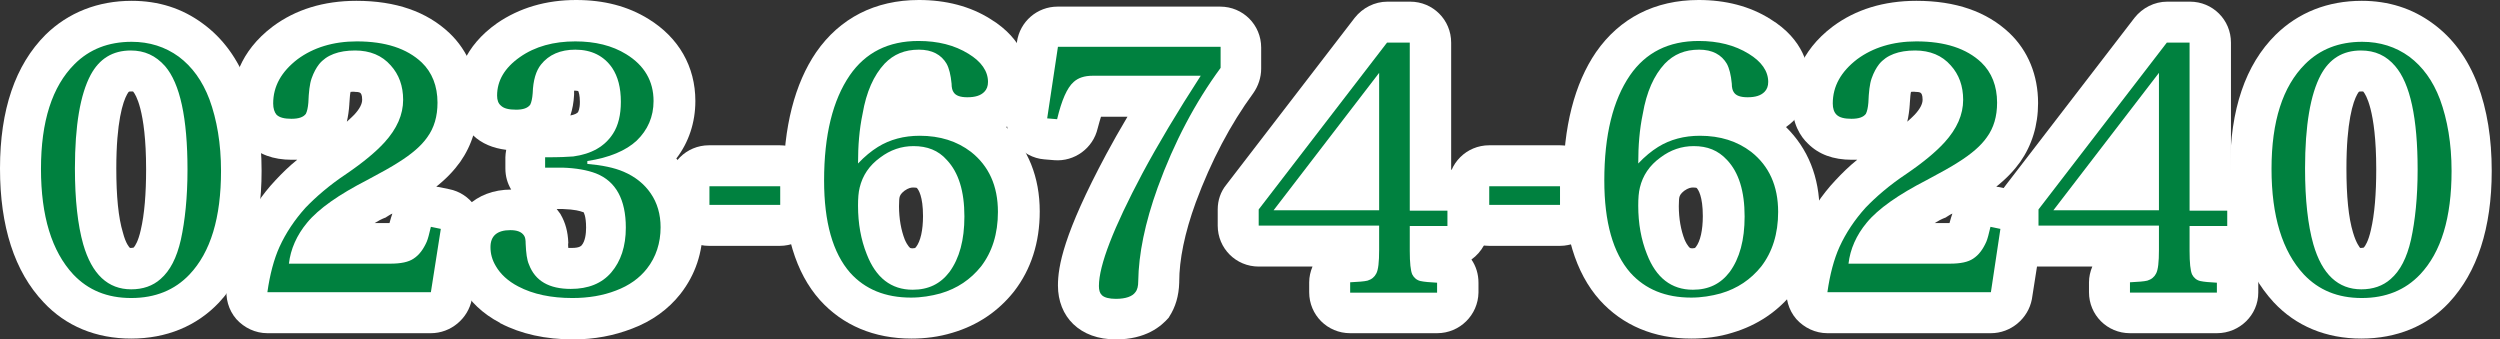
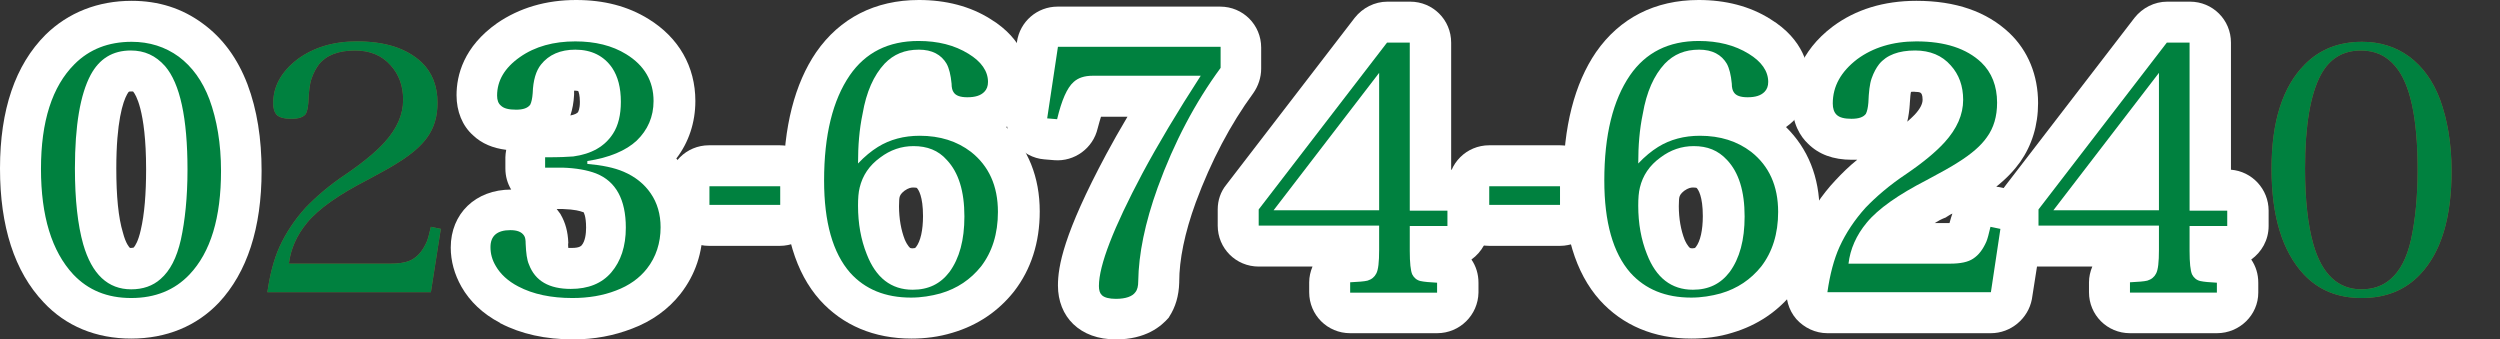
<svg xmlns="http://www.w3.org/2000/svg" version="1.1" x="0px" y="0px" viewBox="0 0 604 82" enable-background="new 0 0 604 82" xml:space="preserve">
  <rect x="0" y="0" width="604" height="82" fill="#333333" stroke="none" />
  <g id="レイヤー_1">
    <g>
      <g>
        <path fill="#956134" d="M31.8,10.1c4.3,0,8.1,1.2,11.4,3.6c3.2,2.4,5.7,5.8,7.4,10.3c1.8,4.9,2.8,10.7,2.8,17.3     c0,11.3-2.5,19.6-7.6,25c-3.6,3.8-8.3,5.7-14.1,5.7c-5.8,0-10.4-1.9-14-5.7c-5.2-5.6-7.8-14.1-7.8-25.5c0-11.5,2.7-19.9,8.1-25.3     C21.6,11.9,26.2,10.1,31.8,10.1z M31.6,12.2c-4.4,0-7.6,2-9.7,5.9c-2.5,4.7-3.8,12.2-3.8,22.6c0,7.6,0.7,13.7,2,18.3     c2.1,7.3,6,10.9,11.6,10.9c2.8,0,5.2-0.8,7.1-2.5c2.3-2,3.9-5.1,4.9-9.5c1-4.6,1.6-10.2,1.6-16.9c0-12.5-1.8-20.8-5.4-25     C37.6,13.4,34.9,12.2,31.6,12.2z" />
        <path fill="#956134" d="M104.1,70.6H64.6c0.6-4.3,1.6-8,2.9-10.9c1.6-3.5,3.7-6.6,6.3-9.5c2.5-2.6,5.7-5.4,9.9-8.2     c4.1-2.8,7.1-5.3,9.2-7.6c3-3.3,4.5-6.7,4.5-10.3c0-3.3-1-6.1-3-8.3c-2.1-2.4-5-3.6-8.6-3.6c-4,0-6.9,1.1-8.7,3.3     c-0.7,0.9-1.3,2-1.8,3.4c-0.5,1.4-0.7,3.4-0.8,5.9c-0.1,1.2-0.3,2.1-0.6,2.7c-0.6,0.8-1.7,1.2-3.5,1.2c-1.7,0-2.9-0.3-3.6-1     C66.3,27.1,66,26.2,66,25c0-4.2,2-7.7,5.9-10.7c3.8-2.8,8.6-4.3,14.3-4.3c6.9,0,12.1,1.7,15.7,5.1c2.5,2.4,3.8,5.7,3.8,9.7     c0,3.3-0.8,6.1-2.5,8.4c-1.4,2-3.7,4-6.9,6c-1.7,1.1-4.2,2.5-7.6,4.3c-6.8,3.5-11.7,6.9-14.5,10.3c-2.5,3-4,6.4-4.4,9.9h24.5     c2.6,0,4.4-0.4,5.6-1.2c1.4-0.9,2.4-2.3,3.2-4.1c0.3-0.7,0.6-1.9,1-3.6l2.4,0.5L104.1,70.6z" />
        <path fill="#956134" d="M132,38c3.2,0,5.3-0.1,6.5-0.2c4.4-0.6,7.6-2.4,9.6-5.5c1.3-2,1.9-4.6,1.9-7.7c0-3.4-0.7-6.1-2.1-8.2     c-2-2.9-5-4.4-8.9-4.4c-3.6,0-6.4,1.2-8.3,3.6c-1.2,1.5-1.9,3.8-2,6.9c-0.1,1.3-0.3,2.2-0.6,2.8c-0.6,0.8-1.7,1.2-3.4,1.2     c-1.8,0-3-0.3-3.7-1c-0.6-0.5-0.9-1.3-0.9-2.4c0-3.6,1.8-6.7,5.5-9.3c3.7-2.6,8.2-3.8,13.4-3.8c4.8,0,8.9,1,12.3,3.1     c4.4,2.7,6.6,6.5,6.6,11.3c0,3.8-1.4,7-4.1,9.6c-2.6,2.4-6.6,4.1-11.9,4.9v0.7c3.5,0.3,6.5,0.9,8.8,1.9c2.8,1.2,5,3,6.5,5.2     c1.6,2.3,2.4,5.1,2.4,8.2c0,3.8-1.1,7.2-3.3,10c-1.8,2.3-4.3,4.1-7.5,5.3c-3.1,1.2-6.6,1.8-10.5,1.8c-5.1,0-9.5-0.9-13.1-2.8     c-2.5-1.3-4.3-3-5.4-4.9c-0.9-1.5-1.3-3-1.3-4.6c0-2.7,1.6-4.1,4.8-4.1c1.6,0,2.7,0.4,3.3,1.3c0.3,0.4,0.4,1.1,0.4,2     c0.1,2.2,0.3,3.9,0.8,5c1.5,4,4.9,5.9,10.1,5.9c4.2,0,7.5-1.3,9.8-4c2.3-2.7,3.5-6.3,3.5-10.8c0-6.8-2.4-11.2-7.2-13.1     c-2.1-0.8-4.8-1.3-8.1-1.4c-0.9,0-2.3,0-4.2,0V38z" />
        <path fill="#956134" d="M171.4,49.4V45h17.1v4.5H171.4z" />
        <path fill="#956134" d="M207.3,39.5c1.6-1.7,3.2-3,4.8-4c2.9-1.8,6.3-2.7,10.1-2.7c4.9,0,9,1.3,12.4,3.9     c4.3,3.4,6.5,8.2,6.5,14.5c0,5.3-1.4,9.7-4.1,13.2c-2.5,3.1-5.7,5.3-9.8,6.5c-2.2,0.6-4.6,1-7.1,1c-6.2,0-11.1-2-14.7-6     c-4.2-4.8-6.3-12.2-6.3-22.3c0-11,2.1-19.4,6.2-25.4c3.8-5.5,9.3-8.3,16.6-8.3c4.7,0,8.7,1,12.1,3.1c3.1,1.9,4.7,4.2,4.7,6.8     c0,1-0.3,1.8-0.9,2.4c-0.9,0.9-2.2,1.3-4.1,1.3c-1.7,0-2.8-0.4-3.3-1.2c-0.3-0.4-0.5-1.1-0.5-2.1c-0.2-2.1-0.6-3.7-1.2-4.8     c-1.3-2.2-3.5-3.4-6.7-3.4c-3.4,0-6.1,1.1-8.3,3.4c-2.6,2.8-4.4,6.8-5.3,12.1C207.6,31.3,207.3,35.2,207.3,39.5z M220.7,35.3     c-2.9,0-5.6,0.9-8.1,2.8c-2.6,1.9-4.2,4.3-4.9,7.2c-0.3,1.2-0.4,2.6-0.4,4.4c0,4.3,0.7,8.2,2.1,11.7c2.2,5.7,5.9,8.6,11.1,8.6     c3.8,0,6.7-1.4,8.9-4.3c2.4-3.3,3.6-7.7,3.6-13.4c0-6.1-1.4-10.6-4.2-13.6C226.7,36.3,224,35.3,220.7,35.3z" />
        <path fill="#956134" d="M255.6,11.3h39.3v5.1c-6.1,8.3-11.2,17.9-15.2,28.9c-3.1,8.6-4.6,16.1-4.7,22.6c0,1.2-0.2,2.1-0.7,2.7     c-0.7,1-2.3,1.6-4.7,1.6c-1.6,0-2.8-0.3-3.4-0.9c-0.5-0.5-0.7-1.2-0.7-2.2c0-5,3.5-14,10.5-27.2c3.7-6.9,8.4-14.8,14.1-23.6     h-26.1c-2,0-3.5,0.5-4.6,1.5c-1.6,1.4-2.9,4.4-4,9l-2.4-0.2L255.6,11.3z" />
        <path fill="#956134" d="M326.2,68.2c2-0.1,3.4-0.2,4.2-0.4c1-0.3,1.7-0.9,2.1-1.7c0.5-0.9,0.7-2.8,0.7-5.7v-5.9h-29.1v-3.9     l31-40.3h5.5v40.6h9.1v3.7h-9.1v6c0,2.9,0.2,4.8,0.6,5.7c0.4,0.8,1.1,1.4,2,1.6c0.9,0.2,2.2,0.3,4,0.4v2.4h-21V68.2z M333.2,50.8     V17.6l-25.5,33.2H333.2z" />
        <path fill="#956134" d="M359.8,49.4V45h17.1v4.5H359.8z" />
        <path fill="#956134" d="M395.8,39.5c1.6-1.7,3.2-3,4.8-4c2.9-1.8,6.3-2.7,10.1-2.7c4.9,0,9,1.3,12.4,3.9     c4.3,3.4,6.5,8.2,6.5,14.5c0,5.3-1.4,9.7-4.1,13.2c-2.5,3.1-5.7,5.3-9.8,6.5c-2.2,0.6-4.6,1-7.1,1c-6.2,0-11.1-2-14.7-6     c-4.2-4.8-6.3-12.2-6.3-22.3c0-11,2.1-19.4,6.2-25.4c3.8-5.5,9.3-8.3,16.6-8.3c4.7,0,8.7,1,12.1,3.1c3.1,1.9,4.7,4.2,4.7,6.8     c0,1-0.3,1.8-0.9,2.4c-0.9,0.9-2.2,1.3-4.1,1.3c-1.7,0-2.8-0.4-3.3-1.2c-0.3-0.4-0.5-1.1-0.5-2.1c-0.2-2.1-0.6-3.7-1.2-4.8     c-1.3-2.2-3.5-3.4-6.7-3.4c-3.4,0-6.1,1.1-8.3,3.4c-2.6,2.8-4.4,6.8-5.3,12.1C396.1,31.3,395.8,35.2,395.8,39.5z M409.2,35.3     c-2.9,0-5.6,0.9-8.1,2.8c-2.6,1.9-4.2,4.3-4.9,7.2c-0.3,1.2-0.4,2.6-0.4,4.4c0,4.3,0.7,8.2,2.1,11.7c2.2,5.7,5.9,8.6,11.1,8.6     c3.8,0,6.7-1.4,8.9-4.3c2.4-3.3,3.6-7.7,3.6-13.4c0-6.1-1.4-10.6-4.2-13.6C415.1,36.3,412.5,35.3,409.2,35.3z" />
        <path fill="#956134" d="M481,70.6h-39.5c0.6-4.3,1.6-8,2.9-10.9c1.6-3.5,3.7-6.6,6.3-9.5c2.5-2.6,5.7-5.4,9.9-8.2     c4.1-2.8,7.1-5.3,9.2-7.6c3-3.3,4.5-6.7,4.5-10.3c0-3.3-1-6.1-3-8.3c-2.1-2.4-5-3.6-8.6-3.6c-4,0-6.9,1.1-8.7,3.3     c-0.7,0.9-1.3,2-1.8,3.4c-0.5,1.4-0.7,3.4-0.8,5.9c-0.1,1.2-0.3,2.1-0.6,2.7c-0.6,0.8-1.7,1.2-3.5,1.2c-1.7,0-2.9-0.3-3.6-1     c-0.6-0.6-0.9-1.5-0.9-2.7c0-4.2,2-7.7,5.9-10.7c3.8-2.8,8.6-4.3,14.3-4.3c6.9,0,12.1,1.7,15.7,5.1c2.5,2.4,3.8,5.7,3.8,9.7     c0,3.3-0.8,6.1-2.5,8.4c-1.4,2-3.7,4-6.9,6c-1.7,1.1-4.2,2.5-7.6,4.3c-6.8,3.5-11.7,6.9-14.5,10.3c-2.5,3-4,6.4-4.4,9.9h24.5     c2.6,0,4.4-0.4,5.6-1.2c1.4-0.9,2.4-2.3,3.2-4.1c0.3-0.7,0.6-1.9,1-3.6l2.4,0.5L481,70.6z" />
        <path fill="#956134" d="M514.6,68.2c2-0.1,3.4-0.2,4.2-0.4c1-0.3,1.7-0.9,2.1-1.7c0.5-0.9,0.7-2.8,0.7-5.7v-5.9h-29.1v-3.9     l31-40.3h5.5v40.6h9.1v3.7H529v6c0,2.9,0.2,4.8,0.6,5.7c0.4,0.8,1.1,1.4,2,1.6c0.9,0.2,2.2,0.3,4,0.4v2.4h-21V68.2z M521.6,50.8     V17.6l-25.5,33.2H521.6z" />
        <path fill="#956134" d="M570.7,10.1c4.3,0,8.1,1.2,11.4,3.6c3.2,2.4,5.7,5.8,7.4,10.3c1.8,4.9,2.8,10.7,2.8,17.3     c0,11.3-2.5,19.6-7.6,25c-3.6,3.8-8.3,5.7-14.1,5.7c-5.8,0-10.4-1.9-14-5.7c-5.2-5.6-7.8-14.1-7.8-25.5c0-11.5,2.7-19.9,8.1-25.3     C560.5,11.9,565.1,10.1,570.7,10.1z M570.4,12.2c-4.4,0-7.6,2-9.7,5.9c-2.5,4.7-3.8,12.2-3.8,22.6c0,7.6,0.7,13.7,2,18.3     c2.1,7.3,6,10.9,11.6,10.9c2.8,0,5.2-0.8,7.1-2.5c2.3-2,3.9-5.1,4.9-9.5c1-4.6,1.6-10.2,1.6-16.9c0-12.5-1.8-20.8-5.4-25     C576.5,13.4,573.8,12.2,570.4,12.2z" />
      </g>
      <g>
        <path fill="#FFFFFF" d="M31.7,81.8c-8.5,0-15.8-3-21.2-8.8C3.5,65.6,0,54.7,0,40.7C0,26.5,3.7,15.7,11,8.4     C16.5,3,23.7,0.2,31.8,0.2C38.3,0.2,44,2,49,5.7c4.8,3.5,8.4,8.4,10.8,14.7c2.3,6.1,3.4,13.1,3.4,20.9c0,13.8-3.5,24.5-10.3,31.8     C47.5,78.8,40.2,81.8,31.7,81.8z M31.4,59.9c0,0,0.1,0,0.3,0c0.4,0,0.6-0.1,0.6-0.1c0.3-0.3,1.1-1.5,1.7-4.2     c0.9-3.8,1.3-8.8,1.3-14.7c0-14.6-2.7-18.2-3-18.6c-0.1-0.2-0.2-0.2-0.2-0.2c0,0-0.2,0-0.4,0c-0.3,0-0.5,0-0.6,0.1     c0,0-0.2,0.2-0.4,0.6c-1,1.8-2.6,6.6-2.6,17.9c0,6.7,0.5,11.9,1.6,15.5C30.4,58.9,31.2,59.7,31.4,59.9     C31.4,59.9,31.4,59.9,31.4,59.9z" />
-         <path fill="#FFFFFF" d="M104.1,80.5H64.6c-2.9,0-5.6-1.3-7.5-3.4c-1.9-2.2-2.7-5.1-2.3-7.9c0.8-5.2,2-9.7,3.7-13.5     c2-4.5,4.7-8.6,8.1-12.2c1.5-1.6,3.2-3.3,5.2-4.9c-0.4,0-0.9,0-1.3,0c-4.5,0-8-1.3-10.6-3.9c-1.7-1.7-3.8-4.8-3.8-9.7     c0-5.1,1.7-12.5,9.8-18.6c5.5-4.1,12.3-6.2,20.2-6.2c9.5,0,17,2.6,22.5,7.8c4.5,4.3,6.9,10.2,6.9,16.9c0,5.4-1.5,10.2-4.3,14.2     c-1.5,2.1-3.4,4.1-5.8,6c0.2,0,0.4,0.1,0.7,0.1l2.4,0.5c5.2,1,8.7,6,7.9,11.3l-2.4,15.3C113.1,77,108.9,80.5,104.1,80.5z      M93.8,54.9L93.8,54.9L93.8,54.9z M90.5,53.9h3.6c0.1-0.3,0.2-0.8,0.4-1.4c0.1-0.3,0.2-0.6,0.3-0.9c-0.5,0.2-0.9,0.5-1.4,0.8     c0,0-0.1,0-0.1,0.1C92.2,52.9,91.3,53.4,90.5,53.9z M84.7,22.2c-0.1,0.3-0.2,1.2-0.3,2.9c0,0,0,0.1,0,0.1     c-0.1,1.5-0.3,2.9-0.6,4.2c0.8-0.7,1.4-1.3,1.8-1.7c1.3-1.4,1.9-2.6,1.9-3.6c0-1.2-0.3-1.5-0.4-1.6c-0.1-0.1-0.3-0.3-1.3-0.3     C85.4,22.1,85,22.2,84.7,22.2z" />
        <path fill="#FFFFFF" d="M138.5,82c-6.7,0-12.6-1.3-17.6-3.9c0,0-0.1,0-0.1-0.1c-4.2-2.2-7.3-5.2-9.3-8.7c-1.7-3-2.6-6.2-2.6-9.5     c0-8.2,6-14,14.6-14c-0.9-1.5-1.4-3.2-1.4-5.1V38c0-0.6,0.1-1.2,0.2-1.8c-3.2-0.4-5.9-1.5-8-3.5c-2.6-2.3-4-5.8-4-9.7     c0-4.8,1.7-11.7,9.8-17.4c5.4-3.7,11.8-5.6,19.1-5.6c6.7,0,12.5,1.5,17.5,4.6c7.3,4.5,11.3,11.5,11.3,19.8c0,5.2-1.6,10-4.6,13.9     c0.8,0.9,1.6,1.9,2.3,2.9c2.7,3.9,4.1,8.6,4.1,13.7c0,6.1-1.8,11.5-5.4,16.1c-2.9,3.7-6.9,6.6-11.7,8.4     C148.3,81.1,143.6,82,138.5,82z M137.3,59.9c0.2,0,0.5,0,0.9,0c1.8,0,2.2-0.5,2.3-0.6c0.9-1,1.1-2.9,1.1-4.3     c0-2.9-0.6-3.7-0.6-3.7l0,0c0,0-0.1-0.1-0.3-0.1c-0.5-0.2-1.8-0.6-4.7-0.7c-0.4,0-0.9,0-1.5,0c0.3,0.4,0.6,0.8,0.9,1.2     c0,0.1,0.1,0.1,0.1,0.2c1.1,1.9,1.7,4.1,1.8,6.7C137.2,59.2,137.3,59.6,137.3,59.9z M117.4,59.3     C117.4,59.3,117.4,59.3,117.4,59.3L117.4,59.3L117.4,59.3z M138.7,21.9c0,0.2,0,0.5,0,0.8c0,0.1,0,0.1,0,0.2     c-0.1,1.9-0.4,3.5-0.9,5c1-0.2,1.7-0.5,1.9-0.9c0-0.1,0.4-0.6,0.4-2.4c0-1.6-0.3-2.4-0.4-2.6c0,0,0,0,0,0c-0.1,0-0.3-0.1-0.7-0.1     C138.9,21.9,138.8,21.9,138.7,21.9z M139.6,21.9L139.6,21.9L139.6,21.9z" />
        <path fill="#FFFFFF" d="M188.4,59.4h-17.1c-5.5,0-9.9-4.4-9.9-9.9V45c0-5.5,4.4-9.9,9.9-9.9h17.1c5.5,0,9.9,4.4,9.9,9.9v4.5     C198.3,54.9,193.9,59.4,188.4,59.4z" />
        <path fill="#FFFFFF" d="M220.2,81.8c-9,0-16.6-3.2-22.1-9.3c-5.9-6.6-8.8-16.4-8.8-28.9c0-12.9,2.7-23.4,7.9-31     c5.7-8.2,14.2-12.6,24.8-12.6c6.5,0,12.4,1.5,17.3,4.6c8.2,5,9.4,11.7,9.4,15.2c0,3.6-1.4,6.9-3.8,9.4c-0.5,0.5-1.1,1-1.8,1.5     c5.3,5.2,8.1,12.1,8.1,20.4c0,7.5-2.1,14-6.2,19.3c-3.8,4.8-8.8,8.2-14.9,10C226.8,81.4,223.5,81.8,220.2,81.8z M219.9,59.9     c0,0,0.2,0.1,0.5,0.1c0.5,0,0.7-0.1,0.7-0.1c0,0,0.1-0.1,0.2-0.2c1.1-1.4,1.7-4.1,1.7-7.5c0-4.8-1.1-6.4-1.5-6.8     c0,0-0.2-0.1-0.8-0.1c-0.6,0-1.2,0.1-2.2,0.8c-0.9,0.7-1.1,1.2-1.2,1.7c0,0,0,0,0,0c0,0-0.1,0.6-0.1,2c0,3,0.5,5.8,1.4,8.1     C219.3,59.5,219.9,59.9,219.9,59.9L219.9,59.9z M222.1,22L222.1,22L222.1,22z" />
        <path fill="#FFFFFF" d="M269.6,82c-4.3,0-7.8-1.3-10.3-3.7c-2.4-2.3-3.7-5.6-3.7-9.3c0-4.6,1.3-12.4,11.7-31.8     c1.5-2.8,3.2-5.8,5.1-9H266c-0.2,0.7-0.5,1.6-0.8,2.8c-1.1,4.8-5.6,8.1-10.5,7.7l-2.4-0.2c-2.7-0.2-5.2-1.6-7-3.7     c-1.7-2.1-2.5-4.9-2.1-7.6l2.5-17.1c0.7-4.9,4.9-8.5,9.8-8.5h39.3c5.5,0,9.9,4.4,9.9,9.9v5.1c0,2.1-0.7,4.2-1.9,5.9     c-5.5,7.5-10.2,16.4-13.9,26.4c-2.7,7.4-4,13.9-4,19.2c0,0.1,0,0.1,0,0.2c-0.1,3.2-0.9,5.9-2.4,8.2c0,0.1-0.1,0.1-0.1,0.2     C280.5,78.9,276.8,82,269.6,82z" />
        <path fill="#FFFFFF" d="M347.2,80.5h-21c-5.5,0-9.9-4.4-9.9-9.9v-2.4c0-1.3,0.3-2.6,0.8-3.8h-13c-5.5,0-9.9-4.4-9.9-9.9v-3.9     c0-2.2,0.7-4.3,2.1-6l31-40.3c1.9-2.4,4.8-3.9,7.9-3.9h5.5c5.5,0,9.9,4.4,9.9,9.9v30.7c5.1,0.4,9.1,4.7,9.1,9.9v3.7     c0,3.4-1.7,6.3-4.2,8.1c1.1,1.6,1.7,3.5,1.7,5.6v2.4C357.1,76.1,352.7,80.5,347.2,80.5z" />
        <path fill="#FFFFFF" d="M376.9,59.4h-17.1c-5.5,0-9.9-4.4-9.9-9.9V45c0-5.5,4.4-9.9,9.9-9.9h17.1c5.5,0,9.9,4.4,9.9,9.9v4.5     C386.8,54.9,382.3,59.4,376.9,59.4z" />
        <path fill="#FFFFFF" d="M408.6,81.8c-9,0-16.6-3.2-22.1-9.3c-5.9-6.6-8.8-16.4-8.8-28.9c0-12.9,2.7-23.4,7.9-31     c5.7-8.2,14.2-12.6,24.8-12.6c6.5,0,12.4,1.5,17.3,4.6c8.2,5,9.4,11.7,9.4,15.2c0,3.6-1.4,6.9-3.8,9.4c-0.5,0.5-1.1,1-1.8,1.5     c5.3,5.2,8.1,12.1,8.1,20.4c0,7.5-2.1,14-6.2,19.3c-3.8,4.8-8.8,8.2-14.9,10C415.3,81.4,412,81.8,408.6,81.8z M408.3,59.9     c0,0,0.2,0.1,0.5,0.1c0.5,0,0.7-0.1,0.7-0.1c0,0,0.1-0.1,0.2-0.2c1.1-1.4,1.7-4.1,1.7-7.5c0-4.8-1.1-6.4-1.5-6.8     c0,0-0.2-0.1-0.8-0.1c-0.6,0-1.2,0.1-2.2,0.8c-0.9,0.7-1.1,1.2-1.2,1.7c0,0,0,0,0,0c0,0-0.1,0.6-0.1,2c0,3,0.5,5.8,1.4,8.1     C407.7,59.5,408.3,59.9,408.3,59.9L408.3,59.9z" />
        <path fill="#FFFFFF" d="M481,80.5h-39.5c-2.9,0-5.6-1.3-7.5-3.4c-1.9-2.2-2.7-5.1-2.3-7.9c0.8-5.2,2-9.7,3.7-13.5     c2-4.5,4.7-8.6,8.1-12.2c1.5-1.6,3.2-3.3,5.2-4.9c-0.4,0-0.9,0-1.3,0c-4.5,0-8-1.3-10.6-3.9C435,33,433,29.9,433,25     c0-5.1,1.7-12.5,9.8-18.6c5.5-4.1,12.3-6.2,20.2-6.2c9.5,0,17,2.6,22.5,7.8c4.5,4.3,6.9,10.2,6.9,16.9c0,5.4-1.5,10.2-4.3,14.2     c-1.5,2.1-3.4,4.1-5.8,6c0.2,0,0.4,0.1,0.7,0.1l2.4,0.5c5.2,1,8.7,6,7.9,11.3l-2.4,15.3C490,77,485.8,80.5,481,80.5z M467.4,53.9     h3.6c0.1-0.3,0.2-0.8,0.4-1.4c0.1-0.3,0.2-0.6,0.3-0.9c-0.5,0.2-0.9,0.5-1.4,0.8c0,0-0.1,0-0.1,0.1     C469.1,52.9,468.2,53.4,467.4,53.9z M461.7,22.2c-0.1,0.3-0.2,1.2-0.3,2.9c0,0,0,0.1,0,0.1c-0.1,1.5-0.3,2.9-0.6,4.2     c0.8-0.7,1.4-1.3,1.8-1.7c1.3-1.4,1.9-2.6,1.9-3.6c0-1.2-0.3-1.5-0.4-1.6c-0.1-0.1-0.3-0.3-1.3-0.3     C462.3,22.1,461.9,22.2,461.7,22.2z" />
        <path fill="#FFFFFF" d="M535.6,80.5h-21c-5.5,0-9.9-4.4-9.9-9.9v-2.4c0-1.3,0.3-2.6,0.8-3.8h-13c-5.5,0-9.9-4.4-9.9-9.9v-3.9     c0-2.2,0.7-4.3,2.1-6l31-40.3c1.9-2.4,4.8-3.9,7.9-3.9h5.5c5.5,0,9.9,4.4,9.9,9.9v30.7c5.1,0.4,9.1,4.7,9.1,9.9v3.7     c0,3.4-1.7,6.3-4.2,8.1c1.1,1.6,1.7,3.5,1.7,5.6v2.4C545.6,76.1,541.1,80.5,535.6,80.5z" />
-         <path fill="#FFFFFF" d="M570.5,81.8c-8.5,0-15.8-3-21.2-8.8c-6.9-7.5-10.5-18.3-10.5-32.3c0-14.2,3.7-25.1,11-32.3     c5.5-5.4,12.6-8.2,20.8-8.2c6.4,0,12.2,1.8,17.2,5.5c4.8,3.5,8.4,8.4,10.8,14.7c2.3,6.1,3.4,13.1,3.4,20.9     c0,13.8-3.5,24.5-10.3,31.8C586.4,78.8,579,81.8,570.5,81.8z M570.2,59.9c0,0,0.1,0,0.3,0c0.4,0,0.6-0.1,0.6-0.1     c0.3-0.3,1.1-1.5,1.7-4.2c0.9-3.8,1.3-8.8,1.3-14.7c0-14.6-2.7-18.2-3-18.6c-0.1-0.2-0.2-0.2-0.2-0.2c0,0-0.1,0-0.4,0     c-0.3,0-0.5,0-0.6,0.1c0,0-0.2,0.2-0.4,0.6c-1,1.8-2.6,6.6-2.6,17.9c0,6.7,0.5,11.9,1.6,15.5C569.3,58.9,570.1,59.7,570.2,59.9     C570.2,59.9,570.2,59.9,570.2,59.9z" />
      </g>
      <g>
        <path fill="#00813F" d="M31.8,10.1c4.3,0,8.1,1.2,11.4,3.6c3.2,2.4,5.7,5.8,7.4,10.3c1.8,4.9,2.8,10.7,2.8,17.3     c0,11.3-2.5,19.6-7.6,25c-3.6,3.8-8.3,5.7-14.1,5.7c-5.8,0-10.4-1.9-14-5.7c-5.2-5.6-7.8-14.1-7.8-25.5c0-11.5,2.7-19.9,8.1-25.3     C21.6,11.9,26.2,10.1,31.8,10.1z M31.6,12.2c-4.4,0-7.6,2-9.7,5.9c-2.5,4.7-3.8,12.2-3.8,22.6c0,7.6,0.7,13.7,2,18.3     c2.1,7.3,6,10.9,11.6,10.9c2.8,0,5.2-0.8,7.1-2.5c2.3-2,3.9-5.1,4.9-9.5c1-4.6,1.6-10.2,1.6-16.9c0-12.5-1.8-20.8-5.4-25     C37.6,13.4,34.9,12.2,31.6,12.2z" />
        <path fill="#00813F" d="M104.1,70.6H64.6c0.6-4.3,1.6-8,2.9-10.9c1.6-3.5,3.7-6.6,6.3-9.5c2.5-2.6,5.7-5.4,9.9-8.2     c4.1-2.8,7.1-5.3,9.2-7.6c3-3.3,4.5-6.7,4.5-10.3c0-3.3-1-6.1-3-8.3c-2.1-2.4-5-3.6-8.6-3.6c-4,0-6.9,1.1-8.7,3.3     c-0.7,0.9-1.3,2-1.8,3.4c-0.5,1.4-0.7,3.4-0.8,5.9c-0.1,1.2-0.3,2.1-0.6,2.7c-0.6,0.8-1.7,1.2-3.5,1.2c-1.7,0-2.9-0.3-3.6-1     C66.3,27.1,66,26.2,66,25c0-4.2,2-7.7,5.9-10.7c3.8-2.8,8.6-4.3,14.3-4.3c6.9,0,12.1,1.7,15.7,5.1c2.5,2.4,3.8,5.7,3.8,9.7     c0,3.3-0.8,6.1-2.5,8.4c-1.4,2-3.7,4-6.9,6c-1.7,1.1-4.2,2.5-7.6,4.3c-6.8,3.5-11.7,6.9-14.5,10.3c-2.5,3-4,6.4-4.4,9.9h24.5     c2.6,0,4.4-0.4,5.6-1.2c1.4-0.9,2.4-2.3,3.2-4.1c0.3-0.7,0.6-1.9,1-3.6l2.4,0.5L104.1,70.6z" />
        <path fill="#00813F" d="M132,38c3.2,0,5.3-0.1,6.5-0.2c4.4-0.6,7.6-2.4,9.6-5.5c1.3-2,1.9-4.6,1.9-7.7c0-3.4-0.7-6.1-2.1-8.2     c-2-2.9-5-4.4-8.9-4.4c-3.6,0-6.4,1.2-8.3,3.6c-1.2,1.5-1.9,3.8-2,6.9c-0.1,1.3-0.3,2.2-0.6,2.8c-0.6,0.8-1.7,1.2-3.4,1.2     c-1.8,0-3-0.3-3.7-1c-0.6-0.5-0.9-1.3-0.9-2.4c0-3.6,1.8-6.7,5.5-9.3c3.7-2.6,8.2-3.8,13.4-3.8c4.8,0,8.9,1,12.3,3.1     c4.4,2.7,6.6,6.5,6.6,11.3c0,3.8-1.4,7-4.1,9.6c-2.6,2.4-6.6,4.1-11.9,4.9v0.7c3.5,0.3,6.5,0.9,8.8,1.9c2.8,1.2,5,3,6.5,5.2     c1.6,2.3,2.4,5.1,2.4,8.2c0,3.8-1.1,7.2-3.3,10c-1.8,2.3-4.3,4.1-7.5,5.3c-3.1,1.2-6.6,1.8-10.5,1.8c-5.1,0-9.5-0.9-13.1-2.8     c-2.5-1.3-4.3-3-5.4-4.9c-0.9-1.5-1.3-3-1.3-4.6c0-2.7,1.6-4.1,4.8-4.1c1.6,0,2.7,0.4,3.3,1.3c0.3,0.4,0.4,1.1,0.4,2     c0.1,2.2,0.3,3.9,0.8,5c1.5,4,4.9,5.9,10.1,5.9c4.2,0,7.5-1.3,9.8-4c2.3-2.7,3.5-6.3,3.5-10.8c0-6.8-2.4-11.2-7.2-13.1     c-2.1-0.8-4.8-1.3-8.1-1.4c-0.9,0-2.3,0-4.2,0V38z" />
        <path fill="#00813F" d="M171.4,49.4V45h17.1v4.5H171.4z" />
        <path fill="#00813F" d="M207.3,39.5c1.6-1.7,3.2-3,4.8-4c2.9-1.8,6.3-2.7,10.1-2.7c4.9,0,9,1.3,12.4,3.9     c4.3,3.4,6.5,8.2,6.5,14.5c0,5.3-1.4,9.7-4.1,13.2c-2.5,3.1-5.7,5.3-9.8,6.5c-2.2,0.6-4.6,1-7.1,1c-6.2,0-11.1-2-14.7-6     c-4.2-4.8-6.3-12.2-6.3-22.3c0-11,2.1-19.4,6.2-25.4c3.8-5.5,9.3-8.3,16.6-8.3c4.7,0,8.7,1,12.1,3.1c3.1,1.9,4.7,4.2,4.7,6.8     c0,1-0.3,1.8-0.9,2.4c-0.9,0.9-2.2,1.3-4.1,1.3c-1.7,0-2.8-0.4-3.3-1.2c-0.3-0.4-0.5-1.1-0.5-2.1c-0.2-2.1-0.6-3.7-1.2-4.8     c-1.3-2.2-3.5-3.4-6.7-3.4c-3.4,0-6.1,1.1-8.3,3.4c-2.6,2.8-4.4,6.8-5.3,12.1C207.6,31.3,207.3,35.2,207.3,39.5z M220.7,35.3     c-2.9,0-5.6,0.9-8.1,2.8c-2.6,1.9-4.2,4.3-4.9,7.2c-0.3,1.2-0.4,2.6-0.4,4.4c0,4.3,0.7,8.2,2.1,11.7c2.2,5.7,5.9,8.6,11.1,8.6     c3.8,0,6.7-1.4,8.9-4.3c2.4-3.3,3.6-7.7,3.6-13.4c0-6.1-1.4-10.6-4.2-13.6C226.7,36.3,224,35.3,220.7,35.3z" />
        <path fill="#00813F" d="M255.6,11.3h39.3v5.1c-6.1,8.3-11.2,17.9-15.2,28.9c-3.1,8.6-4.6,16.1-4.7,22.6c0,1.2-0.2,2.1-0.7,2.7     c-0.7,1-2.3,1.6-4.7,1.6c-1.6,0-2.8-0.3-3.4-0.9c-0.5-0.5-0.7-1.2-0.7-2.2c0-5,3.5-14,10.5-27.2c3.7-6.9,8.4-14.8,14.1-23.6     h-26.1c-2,0-3.5,0.5-4.6,1.5c-1.6,1.4-2.9,4.4-4,9l-2.4-0.2L255.6,11.3z" />
        <path fill="#00813F" d="M326.2,68.2c2-0.1,3.4-0.2,4.2-0.4c1-0.3,1.7-0.9,2.1-1.7c0.5-0.9,0.7-2.8,0.7-5.7v-5.9h-29.1v-3.9     l31-40.3h5.5v40.6h9.1v3.7h-9.1v6c0,2.9,0.2,4.8,0.6,5.7c0.4,0.8,1.1,1.4,2,1.6c0.9,0.2,2.2,0.3,4,0.4v2.4h-21V68.2z M333.2,50.8     V17.6l-25.5,33.2H333.2z" />
        <path fill="#00813F" d="M359.8,49.4V45h17.1v4.5H359.8z" />
        <path fill="#00813F" d="M395.8,39.5c1.6-1.7,3.2-3,4.8-4c2.9-1.8,6.3-2.7,10.1-2.7c4.9,0,9,1.3,12.4,3.9     c4.3,3.4,6.5,8.2,6.5,14.5c0,5.3-1.4,9.7-4.1,13.2c-2.5,3.1-5.7,5.3-9.8,6.5c-2.2,0.6-4.6,1-7.1,1c-6.2,0-11.1-2-14.7-6     c-4.2-4.8-6.3-12.2-6.3-22.3c0-11,2.1-19.4,6.2-25.4c3.8-5.5,9.3-8.3,16.6-8.3c4.7,0,8.7,1,12.1,3.1c3.1,1.9,4.7,4.2,4.7,6.8     c0,1-0.3,1.8-0.9,2.4c-0.9,0.9-2.2,1.3-4.1,1.3c-1.7,0-2.8-0.4-3.3-1.2c-0.3-0.4-0.5-1.1-0.5-2.1c-0.2-2.1-0.6-3.7-1.2-4.8     c-1.3-2.2-3.5-3.4-6.7-3.4c-3.4,0-6.1,1.1-8.3,3.4c-2.6,2.8-4.4,6.8-5.3,12.1C396.1,31.3,395.8,35.2,395.8,39.5z M409.2,35.3     c-2.9,0-5.6,0.9-8.1,2.8c-2.6,1.9-4.2,4.3-4.9,7.2c-0.3,1.2-0.4,2.6-0.4,4.4c0,4.3,0.7,8.2,2.1,11.7c2.2,5.7,5.9,8.6,11.1,8.6     c3.8,0,6.7-1.4,8.9-4.3c2.4-3.3,3.6-7.7,3.6-13.4c0-6.1-1.4-10.6-4.2-13.6C415.1,36.3,412.5,35.3,409.2,35.3z" />
        <path fill="#00813F" d="M481,70.6h-39.5c0.6-4.3,1.6-8,2.9-10.9c1.6-3.5,3.7-6.6,6.3-9.5c2.5-2.6,5.7-5.4,9.9-8.2     c4.1-2.8,7.1-5.3,9.2-7.6c3-3.3,4.5-6.7,4.5-10.3c0-3.3-1-6.1-3-8.3c-2.1-2.4-5-3.6-8.6-3.6c-4,0-6.9,1.1-8.7,3.3     c-0.7,0.9-1.3,2-1.8,3.4c-0.5,1.4-0.7,3.4-0.8,5.9c-0.1,1.2-0.3,2.1-0.6,2.7c-0.6,0.8-1.7,1.2-3.5,1.2c-1.7,0-2.9-0.3-3.6-1     c-0.6-0.6-0.9-1.5-0.9-2.7c0-4.2,2-7.7,5.9-10.7c3.8-2.8,8.6-4.3,14.3-4.3c6.9,0,12.1,1.7,15.7,5.1c2.5,2.4,3.8,5.7,3.8,9.7     c0,3.3-0.8,6.1-2.5,8.4c-1.4,2-3.7,4-6.9,6c-1.7,1.1-4.2,2.5-7.6,4.3c-6.8,3.5-11.7,6.9-14.5,10.3c-2.5,3-4,6.4-4.4,9.9h24.5     c2.6,0,4.4-0.4,5.6-1.2c1.4-0.9,2.4-2.3,3.2-4.1c0.3-0.7,0.6-1.9,1-3.6l2.4,0.5L481,70.6z" />
        <path fill="#00813F" d="M514.6,68.2c2-0.1,3.4-0.2,4.2-0.4c1-0.3,1.7-0.9,2.1-1.7c0.5-0.9,0.7-2.8,0.7-5.7v-5.9h-29.1v-3.9     l31-40.3h5.5v40.6h9.1v3.7H529v6c0,2.9,0.2,4.8,0.6,5.7c0.4,0.8,1.1,1.4,2,1.6c0.9,0.2,2.2,0.3,4,0.4v2.4h-21V68.2z M521.6,50.8     V17.6l-25.5,33.2H521.6z" />
        <path fill="#00813F" d="M570.7,10.1c4.3,0,8.1,1.2,11.4,3.6c3.2,2.4,5.7,5.8,7.4,10.3c1.8,4.9,2.8,10.7,2.8,17.3     c0,11.3-2.5,19.6-7.6,25c-3.6,3.8-8.3,5.7-14.1,5.7c-5.8,0-10.4-1.9-14-5.7c-5.2-5.6-7.8-14.1-7.8-25.5c0-11.5,2.7-19.9,8.1-25.3     C560.5,11.9,565.1,10.1,570.7,10.1z M570.4,12.2c-4.4,0-7.6,2-9.7,5.9c-2.5,4.7-3.8,12.2-3.8,22.6c0,7.6,0.7,13.7,2,18.3     c2.1,7.3,6,10.9,11.6,10.9c2.8,0,5.2-0.8,7.1-2.5c2.3-2,3.9-5.1,4.9-9.5c1-4.6,1.6-10.2,1.6-16.9c0-12.5-1.8-20.8-5.4-25     C576.5,13.4,573.8,12.2,570.4,12.2z" />
      </g>
    </g>
  </g>
  <g id="スライス">
    <rect id="_x3C_スライス_x3E__5_" fill="none" width="604" height="82" />
  </g>
</svg>